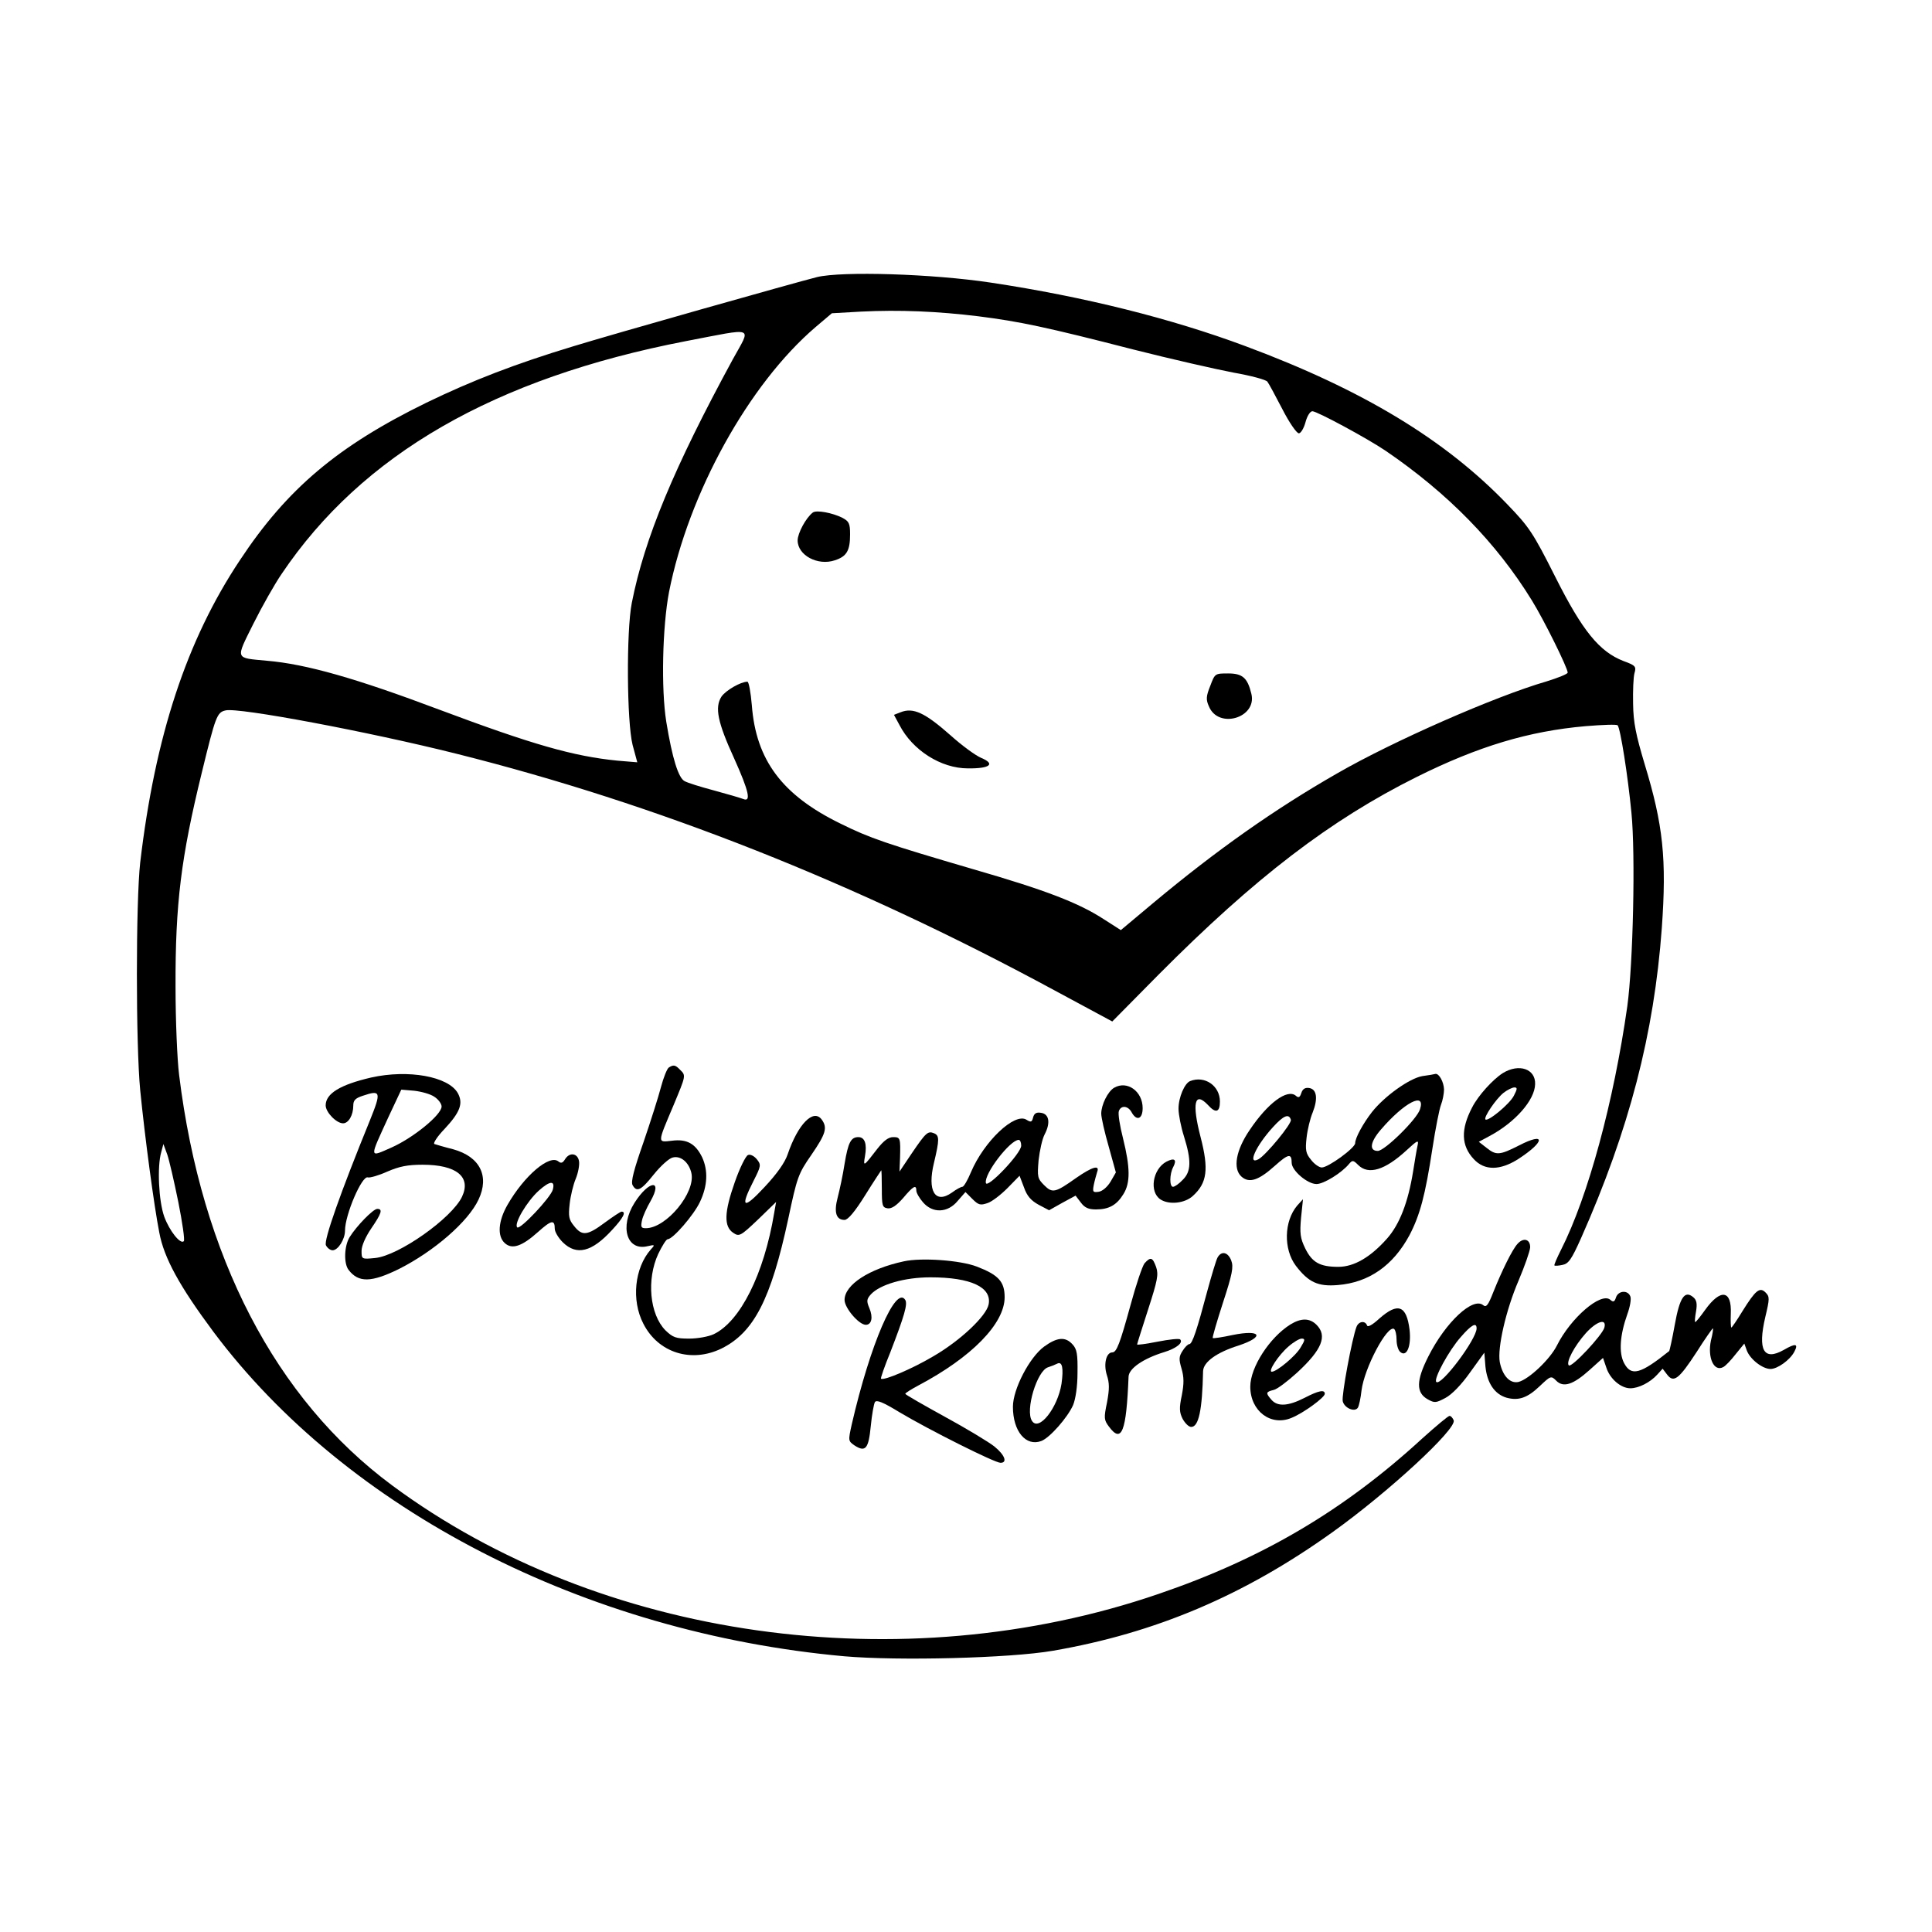
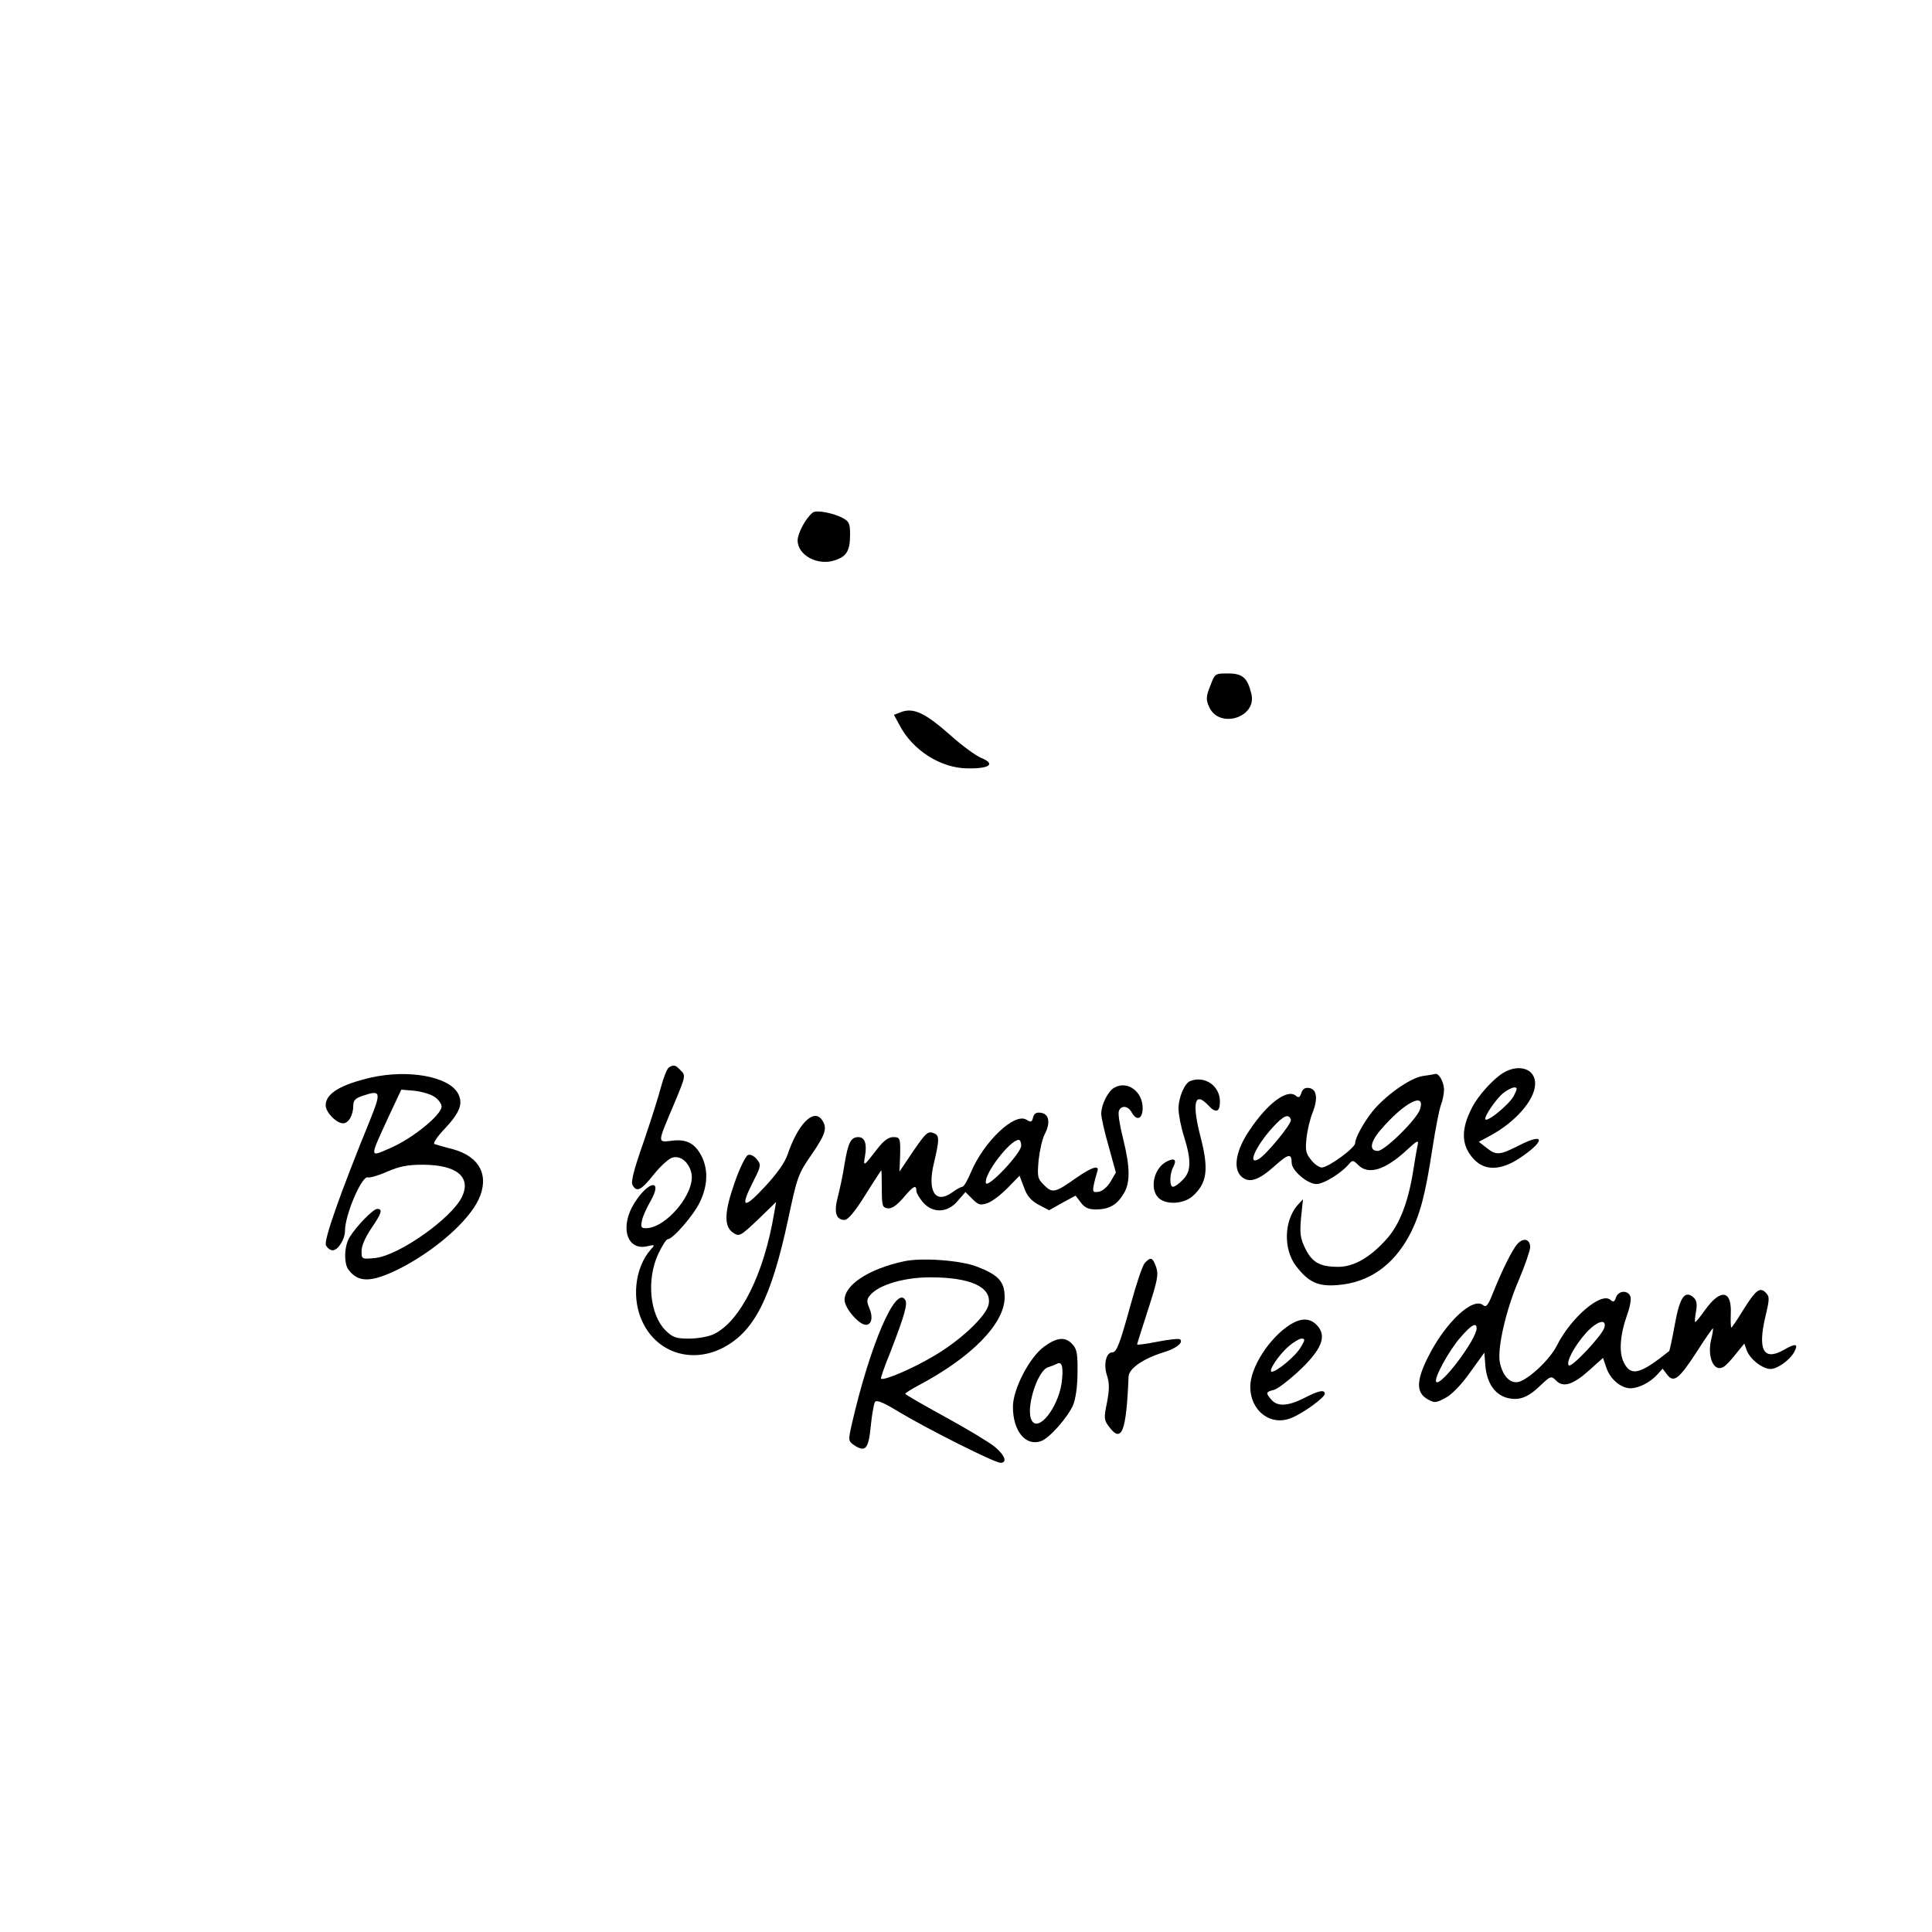
<svg xmlns="http://www.w3.org/2000/svg" version="1.0" width="700pt" height="700pt" viewBox="0 0 700 700" preserveAspectRatio="xMidYMid meet">
  <g transform="translate(0,700) scale(0.1,-0.1)" fill="#000000" stroke="none">
-     <path d="M2960 5996 c-76 -19 -738 -206 -884 -251 -208 -63 -366 -124 -531 -204 -321 -157 -505 -312 -676 -571 -193 -290 -307 -637 -361 -1095 -16 -143 -16 -660 0 -825 17 -171 50 -418 69 -515 17 -93 74 -196 196 -360 484 -647 1347 -1091 2286 -1176 196 -17 600 -7 756 20 371 64 692 200 1012 429 203 145 452 375 440 406 -4 9 -10 16 -15 16 -5 0 -49 -37 -98 -81 -285 -262 -581 -436 -956 -564 -930 -319 -2025 -164 -2777 393 -423 313 -691 829 -772 1487 -7 55 -13 199 -13 320 -1 300 20 469 95 775 50 205 55 219 86 226 45 12 518 -77 837 -157 726 -182 1444 -466 2168 -858 l208 -112 167 169 c351 353 623 561 936 717 223 111 406 166 612 184 61 5 113 7 116 3 10 -11 37 -182 50 -317 15 -151 6 -548 -15 -701 -49 -345 -142 -689 -240 -882 -15 -30 -26 -55 -24 -57 2 -2 15 -1 29 2 22 4 33 20 67 96 175 394 265 742 293 1124 18 251 5 374 -62 594 -32 107 -41 151 -42 219 -1 47 1 97 5 111 7 24 4 28 -40 44 -87 34 -148 108 -247 305 -81 161 -95 181 -174 263 -225 234 -524 415 -949 573 -268 100 -584 179 -922 230 -212 32 -539 42 -630 20z m585 -142 c150 -19 245 -39 560 -120 138 -35 301 -72 364 -84 63 -11 119 -26 123 -33 5 -6 29 -51 54 -99 25 -49 52 -88 60 -88 7 0 18 18 24 40 6 23 17 40 25 40 17 0 200 -99 265 -143 226 -154 402 -334 530 -542 44 -71 130 -245 130 -262 0 -5 -35 -19 -77 -32 -186 -54 -555 -216 -758 -333 -227 -130 -437 -278 -667 -470 l-117 -98 -61 39 c-92 60 -212 106 -475 182 -314 92 -373 112 -480 165 -211 103 -306 230 -321 429 -4 47 -11 85 -16 85 -24 0 -78 -31 -94 -54 -25 -39 -14 -93 46 -224 54 -120 62 -159 33 -147 -10 4 -58 18 -106 31 -49 13 -97 28 -107 34 -22 12 -44 81 -66 215 -19 119 -14 344 10 470 71 359 289 753 531 960 l59 50 106 6 c139 7 278 1 425 -17z m-890 -156 c-212 -390 -320 -648 -366 -883 -20 -103 -18 -430 3 -514 l17 -63 -72 6 c-160 16 -307 58 -646 185 -300 113 -482 165 -624 177 -117 11 -114 3 -49 134 32 64 78 145 102 180 292 434 772 710 1465 844 256 49 237 56 170 -66z m-2009 -3053 c15 -75 24 -138 20 -142 -12 -13 -52 37 -71 89 -20 56 -26 181 -11 233 l8 30 14 -38 c7 -20 25 -98 40 -172z" />
    <path d="M2945 5143 c-25 -19 -55 -75 -55 -101 0 -54 73 -93 135 -72 43 14 55 35 55 94 0 40 -4 47 -28 60 -36 18 -94 29 -107 19z" />
    <path d="M4385 4515 c-15 -37 -16 -50 -5 -74 34 -84 175 -42 154 45 -14 58 -32 74 -84 74 -48 0 -48 0 -65 -45z" />
    <path d="M3262 4419 l-23 -9 20 -37 c47 -91 150 -157 248 -157 80 -1 101 16 48 38 -21 9 -70 45 -109 80 -95 84 -137 104 -184 85z" />
    <path d="M2423 3132 c-6 -4 -19 -36 -28 -70 -9 -35 -38 -126 -64 -202 -34 -97 -46 -142 -39 -154 15 -27 31 -19 77 39 25 31 55 58 68 61 29 8 59 -17 68 -56 16 -71 -91 -200 -165 -200 -17 0 -19 4 -14 28 3 15 17 46 31 70 46 81 -6 76 -58 -6 -55 -87 -28 -176 48 -157 26 6 27 5 11 -12 -59 -67 -71 -184 -27 -269 54 -106 174 -143 283 -90 117 58 179 177 242 470 32 151 36 163 84 232 52 76 59 98 37 128 -30 40 -86 -17 -123 -126 -10 -30 -39 -71 -84 -119 -77 -83 -90 -76 -40 22 28 55 28 59 12 79 -10 12 -24 19 -32 15 -8 -3 -30 -47 -48 -99 -38 -108 -40 -160 -5 -183 21 -14 26 -12 89 48 l66 64 -7 -40 c-37 -222 -123 -393 -219 -439 -19 -9 -59 -16 -89 -16 -48 0 -59 4 -86 30 -57 58 -69 184 -26 277 14 29 29 53 34 53 19 0 95 88 117 135 28 59 30 114 8 162 -24 49 -55 67 -109 60 -54 -6 -54 -12 6 130 44 106 45 106 23 127 -17 18 -24 19 -41 8z" />
    <path d="M5445 3112 c-36 -23 -89 -81 -111 -124 -42 -80 -40 -139 6 -188 39 -42 95 -41 160 0 99 64 101 100 4 50 -71 -36 -83 -37 -119 -8 l-27 21 39 21 c92 49 164 130 165 188 2 55 -58 76 -117 40z m40 -82 c-15 -30 -94 -95 -103 -86 -7 8 38 74 65 96 14 11 32 20 40 20 11 0 11 -5 -2 -30z" />
    <path d="M1345 3096 c-112 -26 -165 -58 -165 -101 0 -25 39 -65 63 -65 20 0 37 30 37 64 0 19 7 27 35 36 65 22 67 14 25 -90 -106 -260 -168 -435 -159 -452 5 -10 16 -18 24 -18 20 0 45 40 45 71 0 58 62 202 83 193 7 -2 39 7 70 21 44 19 74 25 128 25 123 0 177 -44 143 -116 -37 -78 -230 -214 -315 -222 -49 -5 -49 -4 -49 26 0 18 14 50 35 81 37 54 43 71 22 71 -15 0 -75 -62 -100 -102 -20 -32 -22 -96 -4 -119 36 -47 82 -46 182 3 127 64 251 171 289 252 40 85 5 155 -92 182 -32 8 -62 17 -68 19 -6 2 10 27 37 55 56 60 68 92 48 129 -34 61 -180 87 -314 57z m229 -70 c14 -9 26 -25 26 -35 0 -30 -102 -113 -180 -148 -84 -37 -83 -44 -12 111 l46 98 47 -4 c26 -3 59 -12 73 -22z" />
    <path d="M5153 3101 c-46 -8 -136 -72 -182 -130 -32 -41 -61 -94 -61 -113 0 -17 -97 -88 -121 -88 -9 0 -27 12 -39 28 -19 23 -21 35 -16 80 3 28 13 70 22 91 20 51 15 85 -13 89 -14 2 -23 -3 -28 -18 -5 -16 -10 -19 -20 -10 -31 26 -102 -27 -167 -124 -50 -73 -62 -140 -30 -169 28 -25 62 -14 121 39 49 44 61 46 61 11 0 -28 57 -77 90 -77 26 0 91 40 118 73 12 14 15 14 33 -4 37 -37 97 -19 176 54 40 37 44 38 39 16 -3 -13 -10 -55 -16 -93 -18 -112 -49 -192 -94 -243 -60 -68 -120 -103 -177 -103 -67 0 -95 16 -120 67 -18 37 -20 54 -15 111 l7 67 -21 -23 c-48 -57 -50 -158 -5 -218 46 -60 80 -76 152 -70 113 9 201 71 260 181 38 73 57 144 83 314 11 72 25 143 31 158 6 15 11 41 11 56 -1 27 -18 58 -31 56 -3 -1 -25 -5 -48 -8z m-8 -120 c-11 -36 -128 -151 -153 -151 -32 0 -28 32 11 77 85 99 163 139 142 74z m-468 -38 c5 -13 -90 -128 -117 -143 -42 -23 -10 48 52 116 39 43 58 50 65 27z" />
    <path d="M4312 3083 c-20 -8 -42 -59 -42 -100 0 -21 9 -67 20 -101 27 -87 26 -127 -5 -157 -13 -14 -29 -25 -35 -25 -13 0 -13 46 1 72 14 27 4 34 -25 19 -50 -27 -63 -110 -21 -137 31 -20 88 -14 117 13 52 47 58 97 28 213 -32 123 -22 168 27 116 28 -31 43 -26 43 13 0 57 -55 95 -108 74z" />
    <path d="M4037 3059 c-23 -13 -47 -62 -47 -94 0 -14 12 -67 27 -119 l26 -94 -19 -33 c-12 -20 -30 -35 -43 -37 -21 -3 -23 -1 -18 25 3 15 9 36 12 46 11 28 -17 20 -76 -21 -76 -54 -86 -56 -116 -26 -24 24 -25 30 -20 90 4 35 13 77 22 94 22 42 16 74 -13 78 -17 3 -25 -2 -29 -17 -4 -17 -8 -18 -24 -8 -43 27 -154 -79 -201 -190 -12 -29 -26 -53 -31 -53 -5 0 -22 -9 -38 -21 -61 -43 -90 6 -65 108 20 84 20 99 0 107 -22 9 -29 3 -80 -72 l-45 -67 2 50 c2 72 1 75 -25 75 -17 0 -34 -13 -57 -42 -50 -65 -52 -67 -45 -27 8 45 -1 69 -24 69 -27 0 -37 -19 -50 -97 -6 -40 -18 -95 -25 -122 -14 -53 -6 -81 25 -81 12 0 37 29 75 90 31 50 58 90 58 90 1 0 2 -30 2 -67 0 -62 2 -68 21 -71 15 -2 32 10 56 37 37 44 48 50 48 27 0 -8 11 -27 24 -42 35 -41 90 -39 126 5 l28 32 25 -25 c22 -22 29 -24 55 -15 16 5 48 30 72 54 l44 45 16 -42 c11 -32 26 -48 53 -63 l38 -20 48 27 48 26 19 -25 c14 -19 28 -25 55 -25 47 0 75 16 99 55 26 41 25 97 -1 202 -12 47 -19 91 -15 100 8 21 33 19 46 -5 18 -33 40 -25 40 15 0 61 -56 101 -103 74z m-337 -210 c0 -28 -124 -158 -128 -135 -7 33 88 156 119 156 5 0 9 -9 9 -21z" />
-     <path d="M2048 2801 c-9 -15 -15 -17 -25 -9 -32 26 -123 -51 -184 -157 -34 -59 -38 -114 -10 -139 26 -24 62 -12 120 40 49 44 61 46 61 12 0 -11 13 -33 29 -49 50 -49 105 -36 179 45 40 43 52 66 34 66 -4 0 -31 -18 -61 -40 -63 -47 -82 -49 -111 -12 -19 23 -21 35 -16 80 3 28 13 70 22 91 9 22 14 50 12 63 -4 29 -33 35 -50 9z m-45 -111 c-7 -28 -119 -147 -129 -137 -13 13 35 94 78 133 40 36 60 38 51 4z" />
    <path d="M5498 2493 c-19 -21 -56 -96 -88 -176 -18 -46 -25 -55 -36 -46 -37 31 -136 -61 -199 -186 -44 -87 -45 -131 -2 -155 25 -14 30 -13 64 5 23 12 58 48 89 92 l52 72 4 -50 c6 -60 33 -100 76 -113 44 -12 76 -1 121 42 39 37 41 38 59 20 26 -27 62 -15 121 38 l49 44 12 -35 c13 -41 53 -75 87 -75 30 0 72 21 98 50 l19 21 16 -21 c24 -32 43 -17 107 81 31 49 58 87 59 86 2 -1 -1 -21 -7 -44 -13 -62 11 -115 45 -96 8 4 28 25 45 47 l31 38 9 -25 c12 -32 57 -67 86 -67 25 0 70 32 86 62 16 30 5 32 -38 7 -73 -41 -95 -1 -67 119 16 67 16 74 1 89 -21 21 -36 9 -84 -68 -20 -33 -38 -59 -40 -59 -2 0 -3 23 -2 50 4 86 -37 92 -93 14 -17 -24 -33 -44 -36 -44 -2 0 -1 17 3 38 5 29 2 42 -10 52 -31 26 -49 0 -67 -100 -9 -51 -19 -94 -20 -95 -105 -84 -138 -93 -164 -43 -19 37 -15 100 12 176 10 27 15 56 11 65 -9 24 -44 21 -52 -4 -5 -16 -10 -18 -21 -8 -34 28 -143 -66 -193 -166 -25 -50 -101 -122 -139 -132 -31 -7 -58 22 -68 72 -9 51 22 188 68 295 22 52 41 106 42 120 1 30 -24 38 -46 13z m315 -303 c-7 -27 -119 -147 -129 -137 -11 11 20 70 62 117 39 43 76 55 67 20z m-463 -3 c0 -39 -129 -211 -146 -194 -11 10 46 115 89 163 39 45 57 54 57 31z" />
-     <path d="M4411 2443 c-5 -10 -21 -63 -36 -118 -38 -143 -55 -195 -66 -195 -5 0 -16 -11 -24 -24 -14 -21 -14 -31 -4 -65 9 -31 9 -54 1 -96 -10 -47 -9 -62 3 -86 9 -16 22 -29 31 -29 27 0 40 60 43 202 1 33 49 68 129 93 96 32 81 59 -22 38 -37 -8 -70 -13 -72 -11 -2 2 15 60 37 128 34 104 39 130 30 153 -12 31 -36 36 -50 10z" />
    <path d="M3275 2430 c-126 -27 -215 -85 -215 -140 0 -29 52 -90 77 -90 21 0 27 27 13 60 -11 26 -10 33 5 50 33 36 122 62 216 62 147 0 223 -36 211 -98 -8 -42 -103 -132 -202 -189 -76 -45 -180 -89 -188 -80 -2 1 13 45 34 96 51 132 63 174 54 189 -34 55 -127 -160 -194 -451 -13 -59 -13 -60 10 -76 40 -26 51 -12 59 70 4 41 11 80 15 87 6 9 29 0 91 -38 104 -62 343 -182 364 -182 26 0 16 28 -22 59 -20 16 -101 65 -180 108 -78 43 -143 80 -143 83 0 3 21 16 47 30 193 102 313 224 313 320 0 57 -23 81 -101 111 -60 23 -200 33 -264 19z" />
    <path d="M4147 2423 c-8 -10 -31 -78 -51 -152 -38 -138 -50 -171 -66 -171 -22 0 -32 -42 -20 -81 10 -30 10 -51 1 -100 -12 -57 -11 -64 7 -88 46 -62 63 -19 71 181 1 30 54 66 129 89 43 13 70 34 58 46 -4 4 -40 0 -81 -8 -41 -8 -75 -13 -75 -10 0 2 18 59 40 127 34 105 38 126 29 153 -13 36 -20 38 -42 14z" />
-     <path d="M4998 2223 c-26 -24 -43 -33 -45 -25 -7 18 -30 15 -38 -5 -16 -41 -55 -250 -50 -270 6 -25 44 -41 55 -23 4 7 10 34 13 62 10 81 93 238 118 223 5 -4 9 -21 9 -39 0 -19 6 -39 14 -45 23 -19 40 22 33 82 -11 87 -42 99 -109 40z" />
    <path d="M4675 2201 c-75 -47 -145 -155 -145 -225 0 -89 75 -145 150 -113 44 18 120 74 120 87 0 16 -22 12 -74 -15 -59 -30 -97 -32 -119 -7 -22 25 -21 29 8 36 13 3 51 32 85 63 90 83 110 133 70 173 -25 25 -56 25 -95 1z m38 -82 c-17 -31 -87 -89 -105 -89 -15 0 24 60 60 91 18 16 40 29 48 29 13 0 13 -5 -3 -31z" />
    <path d="M3783 2121 c-53 -39 -113 -154 -113 -218 0 -89 47 -145 103 -124 31 12 95 85 115 130 9 22 16 67 16 117 1 67 -2 86 -18 103 -26 29 -56 26 -103 -8z m63 -135 c-14 -87 -82 -174 -107 -134 -25 38 18 181 58 194 10 3 25 9 33 13 19 10 24 -16 16 -73z" />
  </g>
</svg>